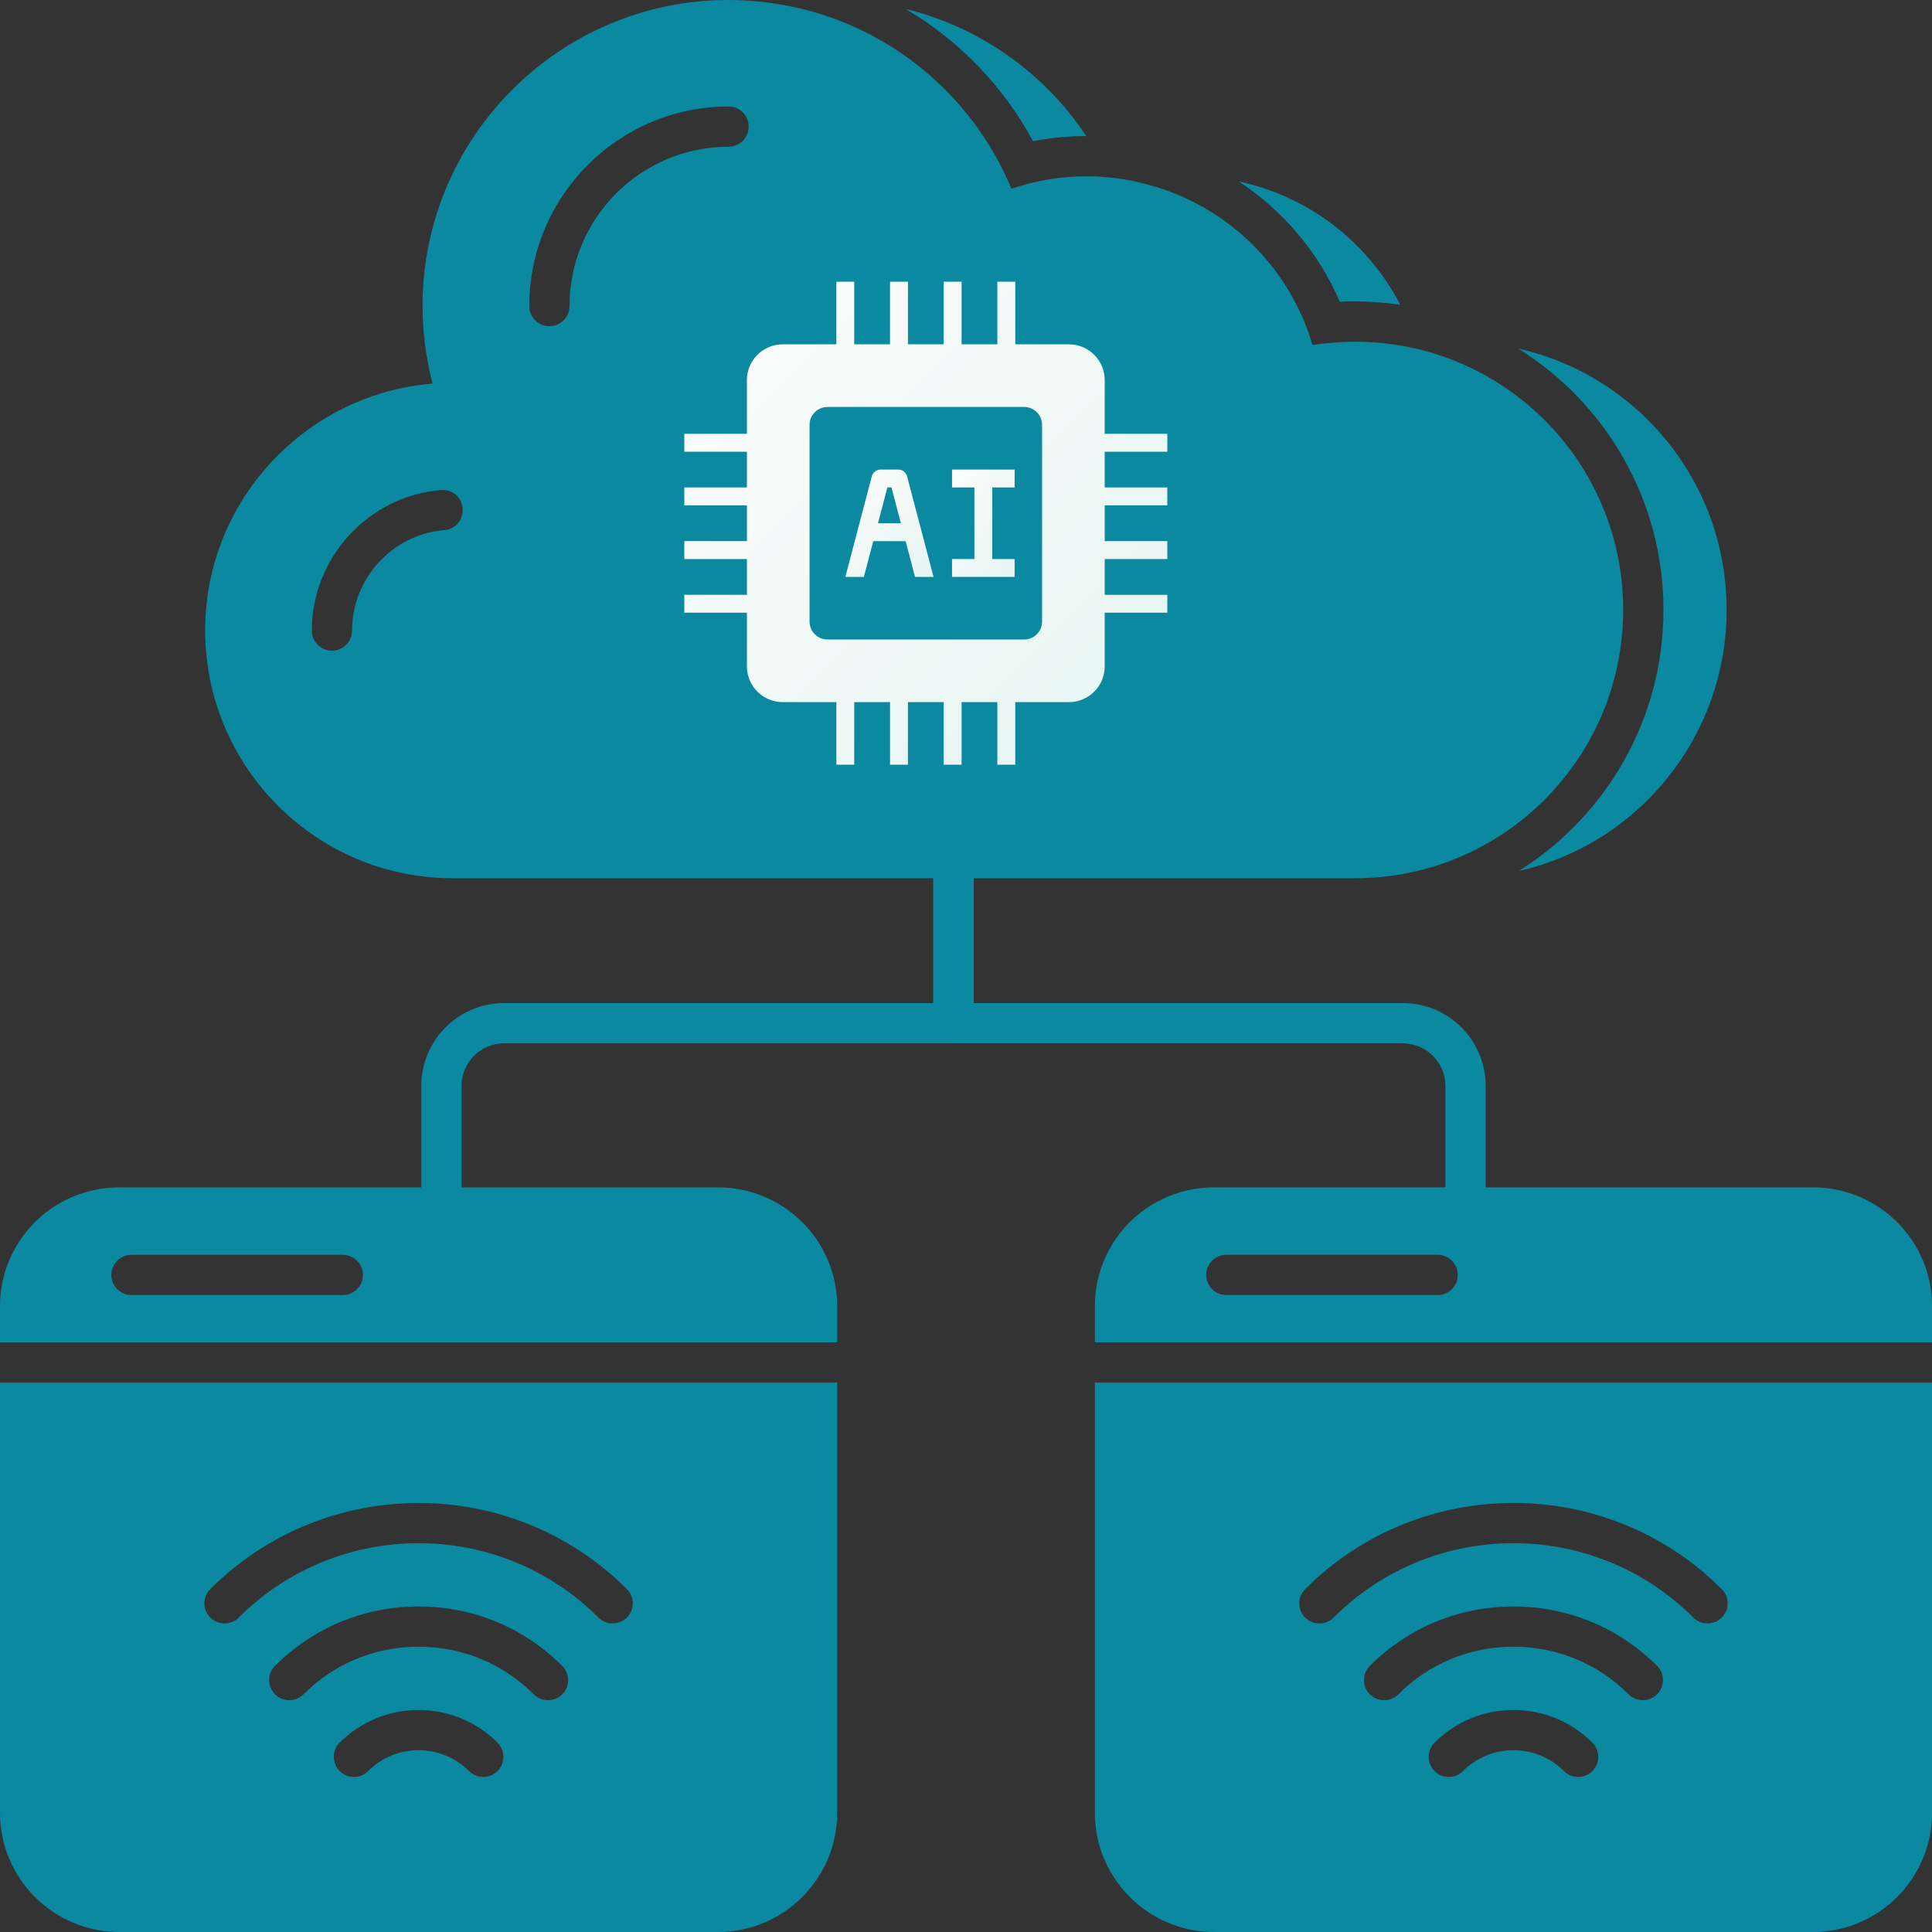
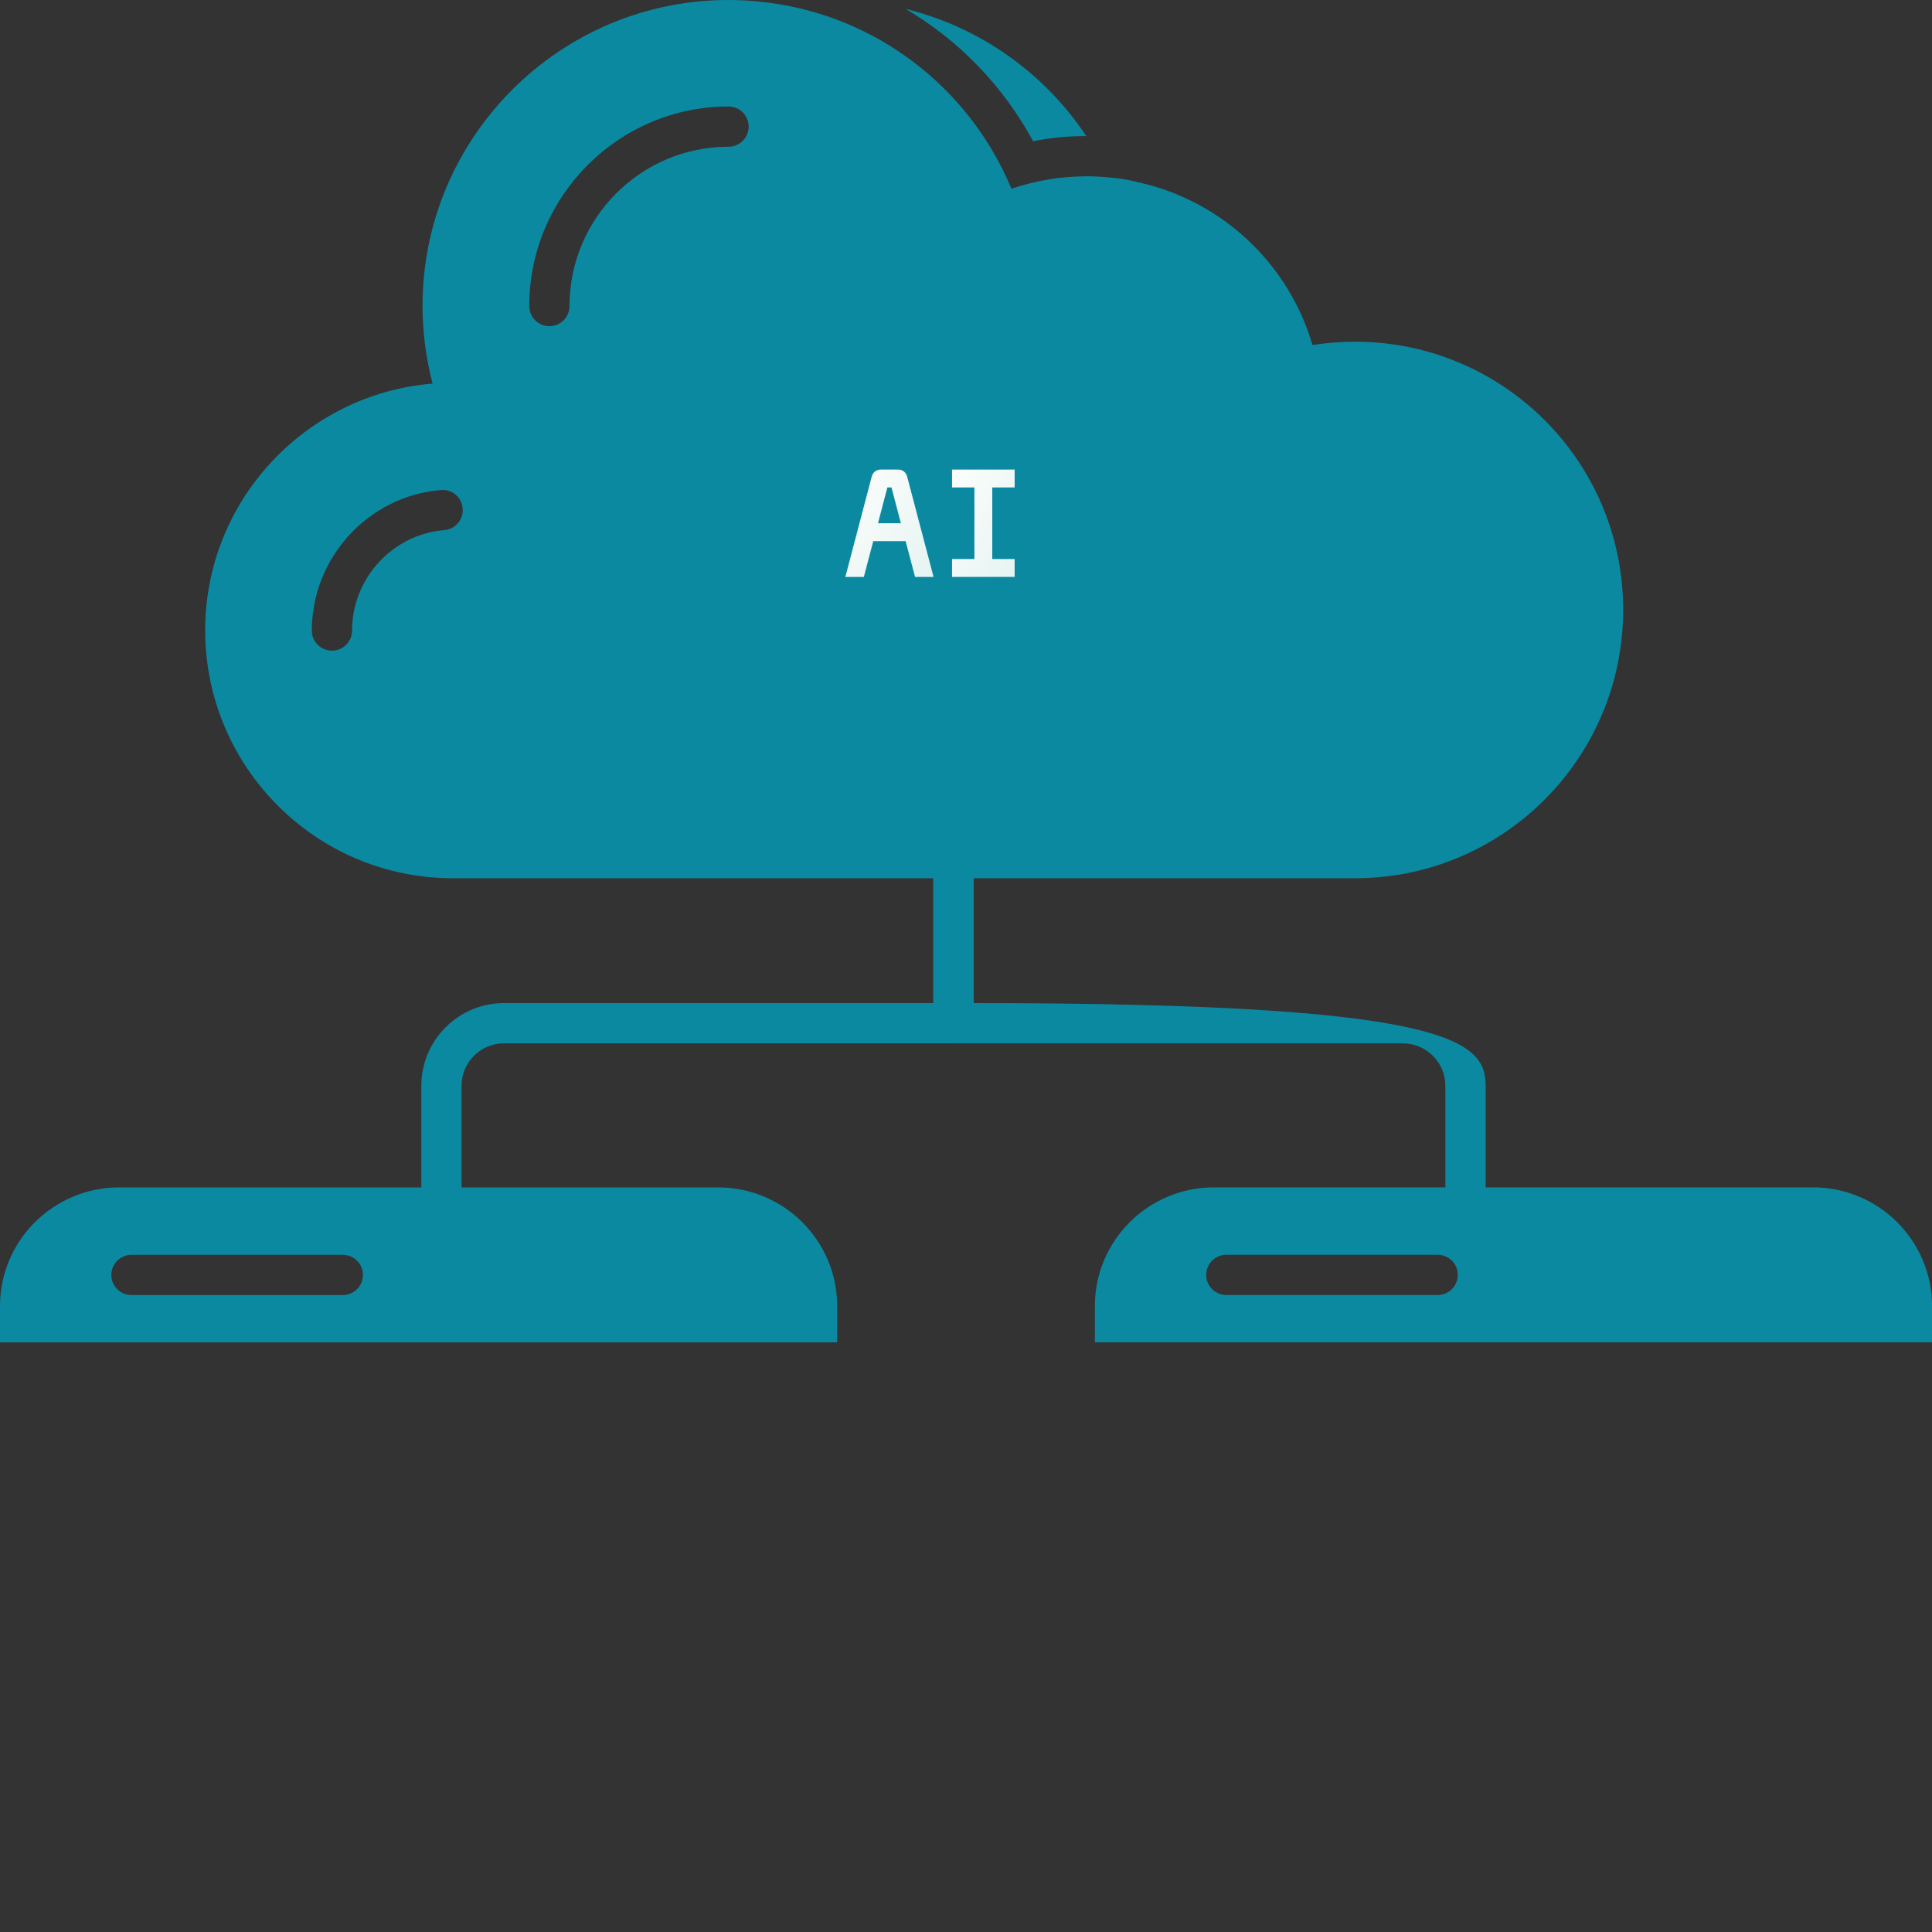
<svg xmlns="http://www.w3.org/2000/svg" width="40" height="40" viewBox="0 0 40 40" fill="none">
  <rect x="0" y="0" width="40" height="40" fill="#333333" stroke="none" />
  <path d="M9.139 25C8.909 25 8.723 24.813 8.723 24.583V22.48C8.723 21.536 9.491 20.768 10.435 20.768H19.323V18.183C19.323 17.953 19.51 17.767 19.74 17.767C19.97 17.767 20.157 17.953 20.157 18.183V21.185C20.157 21.415 19.97 21.601 19.74 21.601H10.435C9.95 21.601 9.556 21.995 9.556 22.48V24.583C9.556 24.813 9.37 25 9.139 25Z" fill="#0B89A1" />
-   <path d="M30.342 25C30.112 25 29.925 24.814 29.925 24.583V22.481C29.925 21.996 29.53 21.602 29.046 21.602H19.741C19.511 21.602 19.324 21.415 19.324 21.185V18.183C19.324 17.953 19.511 17.767 19.741 17.767C19.971 17.767 20.158 17.953 20.158 18.183V20.768H29.046C29.99 20.768 30.759 21.537 30.759 22.481V24.583C30.759 24.814 30.572 25 30.342 25Z" fill="#0B89A1" />
+   <path d="M30.342 25C30.112 25 29.925 24.814 29.925 24.583V22.481C29.925 21.996 29.53 21.602 29.046 21.602H19.741C19.511 21.602 19.324 21.415 19.324 21.185V18.183C19.324 17.953 19.511 17.767 19.741 17.767C19.971 17.767 20.158 17.953 20.158 18.183V20.768C29.99 20.768 30.759 21.537 30.759 22.481V24.583C30.759 24.814 30.572 25 30.342 25Z" fill="#0B89A1" />
  <path d="M22.49 2.817C22.115 2.817 21.756 2.85 21.39 2.925C20.773 1.784 19.856 0.834 18.748 0.184C20.306 0.567 21.631 1.525 22.49 2.817Z" fill="#0B89A1" />
-   <path d="M28.99 6.308C28.69 6.266 28.373 6.241 28.057 6.241C27.948 6.241 27.84 6.241 27.74 6.249C27.299 5.224 26.565 4.358 25.648 3.758C27.107 4.066 28.323 5.024 28.99 6.308Z" fill="#0B89A1" />
-   <path d="M35.748 12.624C35.748 15.258 33.915 17.474 31.448 18.032C33.248 16.899 34.44 14.899 34.44 12.624C34.44 10.349 33.24 8.341 31.432 7.216C33.907 7.774 35.748 9.982 35.748 12.624Z" fill="#0B89A1" />
  <path d="M28.056 7.075C27.756 7.075 27.465 7.1 27.173 7.142C26.681 5.458 25.298 4.158 23.573 3.775C23.381 3.725 23.181 3.692 22.973 3.675C22.823 3.658 22.656 3.65 22.498 3.65C21.956 3.65 21.431 3.742 20.94 3.908C20.123 1.933 18.331 0.458 16.156 0.092C15.806 0.033 15.448 0 15.081 0C11.59 0 8.748 2.842 8.748 6.333C8.748 6.892 8.823 7.433 8.956 7.942C6.323 8.158 4.248 10.367 4.248 13.05C4.248 15.883 6.548 18.183 9.373 18.183H28.056C31.123 18.183 33.606 15.692 33.606 12.625C33.606 9.558 31.123 7.075 28.056 7.075ZM9.197 10.976C8.127 11.062 7.289 11.975 7.289 13.055C7.289 13.285 7.103 13.471 6.873 13.471C6.642 13.471 6.456 13.285 6.456 13.055C6.456 11.544 7.631 10.266 9.13 10.146C9.368 10.127 9.561 10.299 9.579 10.528C9.598 10.757 9.427 10.958 9.197 10.976ZM15.084 3.038C13.268 3.038 11.791 4.517 11.791 6.336C11.791 6.567 11.605 6.753 11.375 6.753C11.144 6.753 10.958 6.567 10.958 6.336C10.958 4.058 12.809 2.205 15.084 2.205C15.314 2.205 15.5 2.391 15.5 2.621C15.5 2.852 15.314 3.038 15.084 3.038Z" fill="#0B89A1" />
-   <path d="M0 28.625V37.533C0 38.892 1.108 40 2.467 40H14.867C16.225 40 17.333 38.892 17.333 37.533V28.625H0ZM10.3 36.668C10.219 36.749 10.113 36.79 10.006 36.79C9.899 36.79 9.793 36.749 9.711 36.668C9.135 36.092 8.198 36.092 7.622 36.668C7.459 36.831 7.195 36.831 7.033 36.668C6.87 36.505 6.87 36.241 7.033 36.079C7.934 35.177 9.4 35.178 10.3 36.079C10.463 36.241 10.463 36.505 10.3 36.668ZM11.64 35.079C11.559 35.16 11.452 35.201 11.345 35.201C11.239 35.201 11.132 35.16 11.051 35.079C10.415 34.443 9.568 34.093 8.667 34.093C7.765 34.093 6.918 34.443 6.283 35.079C6.12 35.242 5.856 35.242 5.694 35.079C5.531 34.916 5.531 34.652 5.694 34.49C6.487 33.697 7.542 33.26 8.667 33.26C9.791 33.26 10.847 33.697 11.64 34.49C11.803 34.652 11.803 34.916 11.64 35.079ZM12.979 33.49C12.898 33.571 12.791 33.612 12.684 33.612C12.578 33.612 12.471 33.571 12.39 33.49C10.337 31.437 6.997 31.436 4.943 33.49C4.78 33.653 4.517 33.653 4.354 33.49C4.191 33.327 4.191 33.063 4.354 32.901C6.732 30.523 10.601 30.523 12.979 32.901C13.142 33.063 13.142 33.327 12.979 33.49Z" fill="#0B89A1" />
  <path d="M17.333 27.792V27.042C17.333 25.683 16.225 24.584 14.867 24.584H2.467C1.108 24.584 0 25.683 0 27.042V27.792H17.333ZM2.722 25.98H7.097C7.327 25.98 7.514 26.166 7.514 26.396C7.514 26.627 7.327 26.813 7.097 26.813H2.722C2.492 26.813 2.305 26.627 2.305 26.396C2.305 26.166 2.492 25.98 2.722 25.98Z" fill="#0B89A1" />
  <path d="M40.001 27.791V27.041C40.001 25.683 38.893 24.583 37.535 24.583H25.135C23.776 24.583 22.668 25.683 22.668 27.041V27.791H40.001ZM25.39 25.979H29.765C29.995 25.979 30.182 26.165 30.182 26.396C30.182 26.626 29.995 26.812 29.765 26.812H25.39C25.16 26.812 24.973 26.626 24.973 26.396C24.973 26.165 25.16 25.979 25.39 25.979Z" fill="#0B89A1" />
-   <path d="M22.668 28.625V37.533C22.668 38.892 23.776 40 25.135 40H37.535C38.893 40 40.001 38.892 40.001 37.533V28.625H22.668ZM32.968 36.668C32.887 36.749 32.781 36.79 32.674 36.79C32.567 36.79 32.461 36.749 32.379 36.668C31.803 36.092 30.866 36.092 30.29 36.668C30.127 36.831 29.863 36.831 29.701 36.668C29.538 36.505 29.538 36.241 29.701 36.079C30.601 35.178 32.067 35.177 32.968 36.079C33.131 36.241 33.131 36.505 32.968 36.668ZM34.308 35.079C34.227 35.16 34.12 35.201 34.013 35.201C33.907 35.201 33.8 35.16 33.719 35.079C33.083 34.443 32.236 34.093 31.335 34.093C30.433 34.093 29.586 34.443 28.951 35.079C28.788 35.242 28.524 35.242 28.361 35.079C28.199 34.916 28.199 34.652 28.361 34.49C29.155 33.697 30.21 33.26 31.335 33.26C32.459 33.26 33.515 33.697 34.308 34.49C34.471 34.652 34.471 34.916 34.308 35.079ZM35.647 33.49C35.566 33.571 35.459 33.612 35.352 33.612C35.246 33.612 35.139 33.571 35.058 33.49C33.004 31.436 29.664 31.437 27.611 33.49C27.448 33.653 27.185 33.653 27.022 33.49C26.859 33.327 26.859 33.063 27.022 32.901C29.4 30.522 33.269 30.522 35.647 32.901C35.81 33.063 35.81 33.327 35.647 33.49Z" fill="#0B89A1" />
  <path d="M18.6 9.722H18.23C18.146 9.722 18.072 9.78 18.05 9.861L17.502 11.944H17.885L18.08 11.204H18.75L18.945 11.944H19.328L18.78 9.861C18.758 9.78 18.685 9.722 18.6 9.722ZM18.178 10.833L18.372 10.092H18.457L18.652 10.833H18.178Z" fill="url(#paint0_linear_14137_120)" />
  <path d="M19.711 10.092H20.174V11.574H19.711V11.944H21.007V11.574H20.544V10.092H21.007V9.722H19.711V10.092Z" fill="url(#paint1_linear_14137_120)" />
-   <path d="M22.872 7.87C22.872 7.461 22.54 7.129 22.131 7.129H21.02V5.833H20.649V7.129H19.909V5.833H19.538V7.129H18.798V5.833H18.427V7.129H17.686V5.833H17.316V7.129H16.205C15.796 7.129 15.464 7.461 15.464 7.87V8.981H14.168V9.352H15.464V10.092H14.168V10.463H15.464V11.203H14.168V11.574H15.464V12.315H14.168V12.685H15.464V13.796C15.464 14.205 15.796 14.537 16.205 14.537H17.316V15.833H17.686V14.537H18.427V15.833H18.798V14.537H19.538V15.833H19.909V14.537H20.649V15.833H21.02V14.537H22.131C22.54 14.537 22.872 14.205 22.872 13.796V12.685H24.168V12.315H22.872V11.574H24.168V11.203H22.872V10.463H24.168V10.092H22.872V9.352H24.168V8.981H22.872V7.87ZM21.575 12.87C21.575 13.074 21.409 13.24 21.205 13.24H17.131C16.927 13.24 16.761 13.074 16.761 12.87V8.796C16.761 8.592 16.927 8.426 17.131 8.426H21.205C21.409 8.426 21.575 8.592 21.575 8.796V12.87Z" fill="url(#paint2_linear_14137_120)" />
  <defs>
    <linearGradient id="paint0_linear_14137_120" x1="17.502" y1="9.722" x2="19.682" y2="11.513" gradientUnits="userSpaceOnUse">
      <stop stop-color="#FCFEFD" />
      <stop offset="1" stop-color="#E6F4F1" />
    </linearGradient>
    <linearGradient id="paint1_linear_14137_120" x1="19.711" y1="9.722" x2="21.645" y2="10.851" gradientUnits="userSpaceOnUse">
      <stop stop-color="#FCFEFD" />
      <stop offset="1" stop-color="#E6F4F1" />
    </linearGradient>
    <linearGradient id="paint2_linear_14137_120" x1="14.168" y1="5.833" x2="24.168" y2="15.833" gradientUnits="userSpaceOnUse">
      <stop stop-color="#FCFEFD" />
      <stop offset="1" stop-color="#E6F4F1" />
    </linearGradient>
  </defs>
</svg>